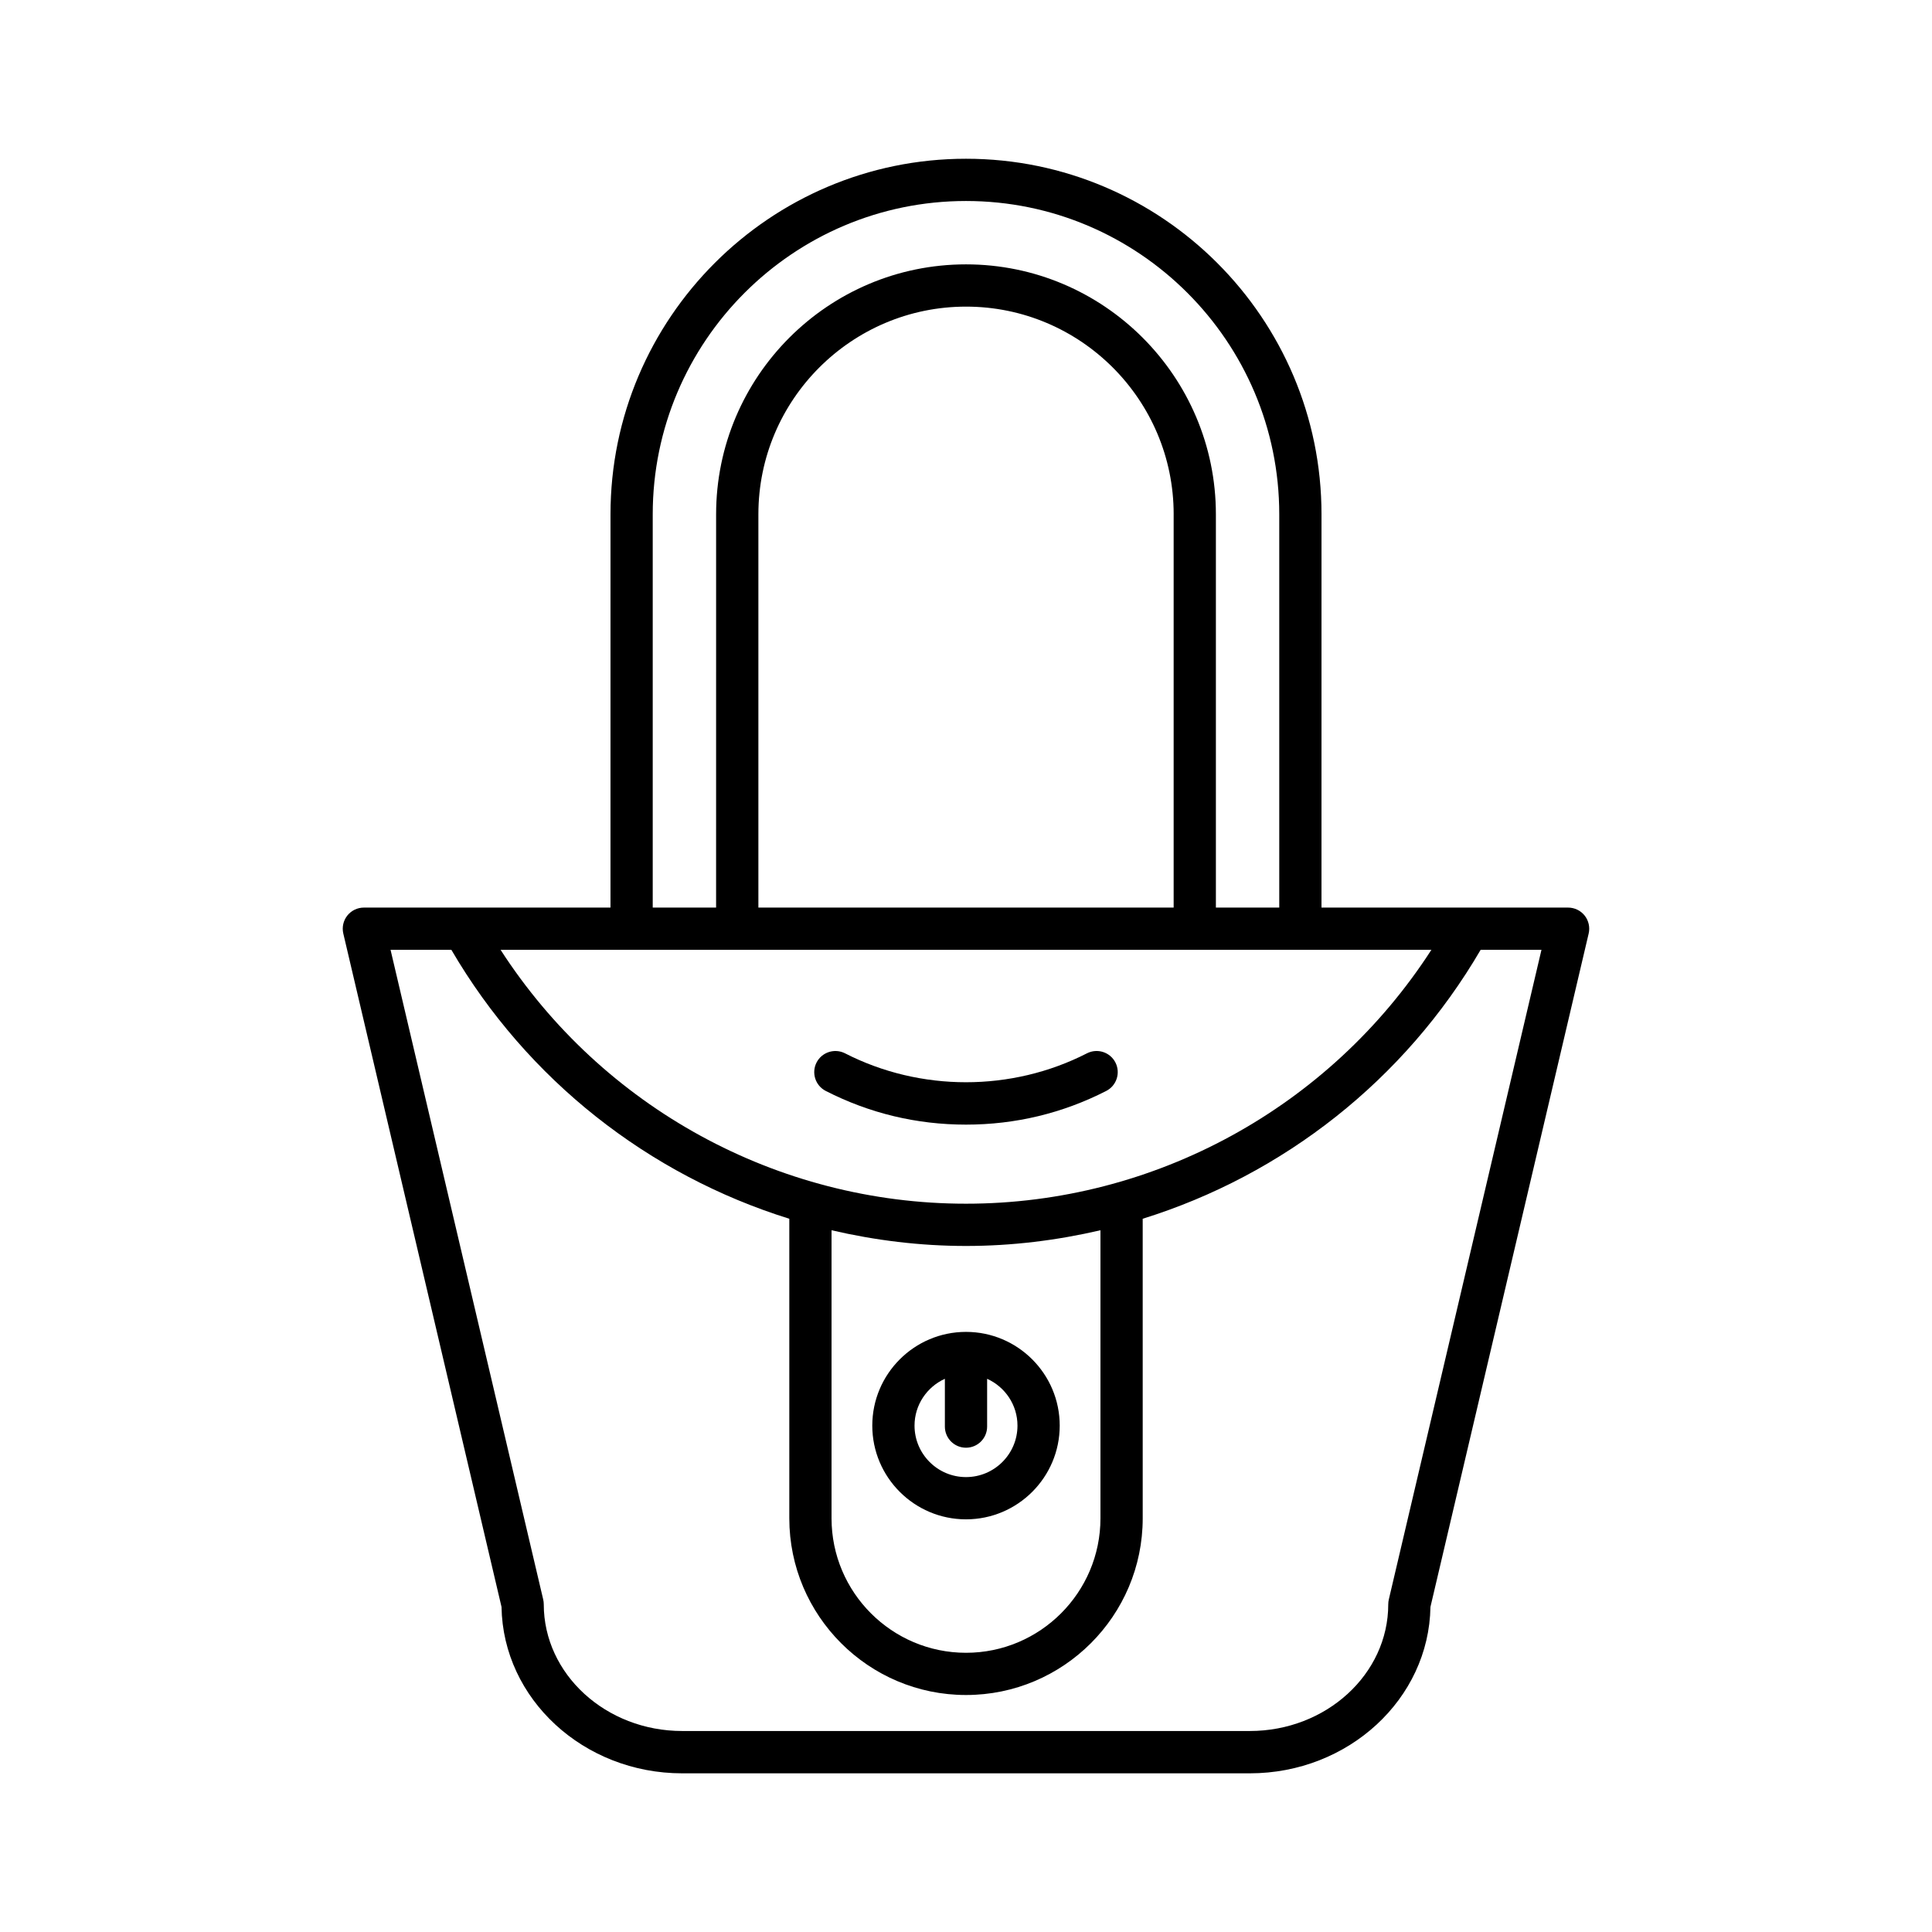
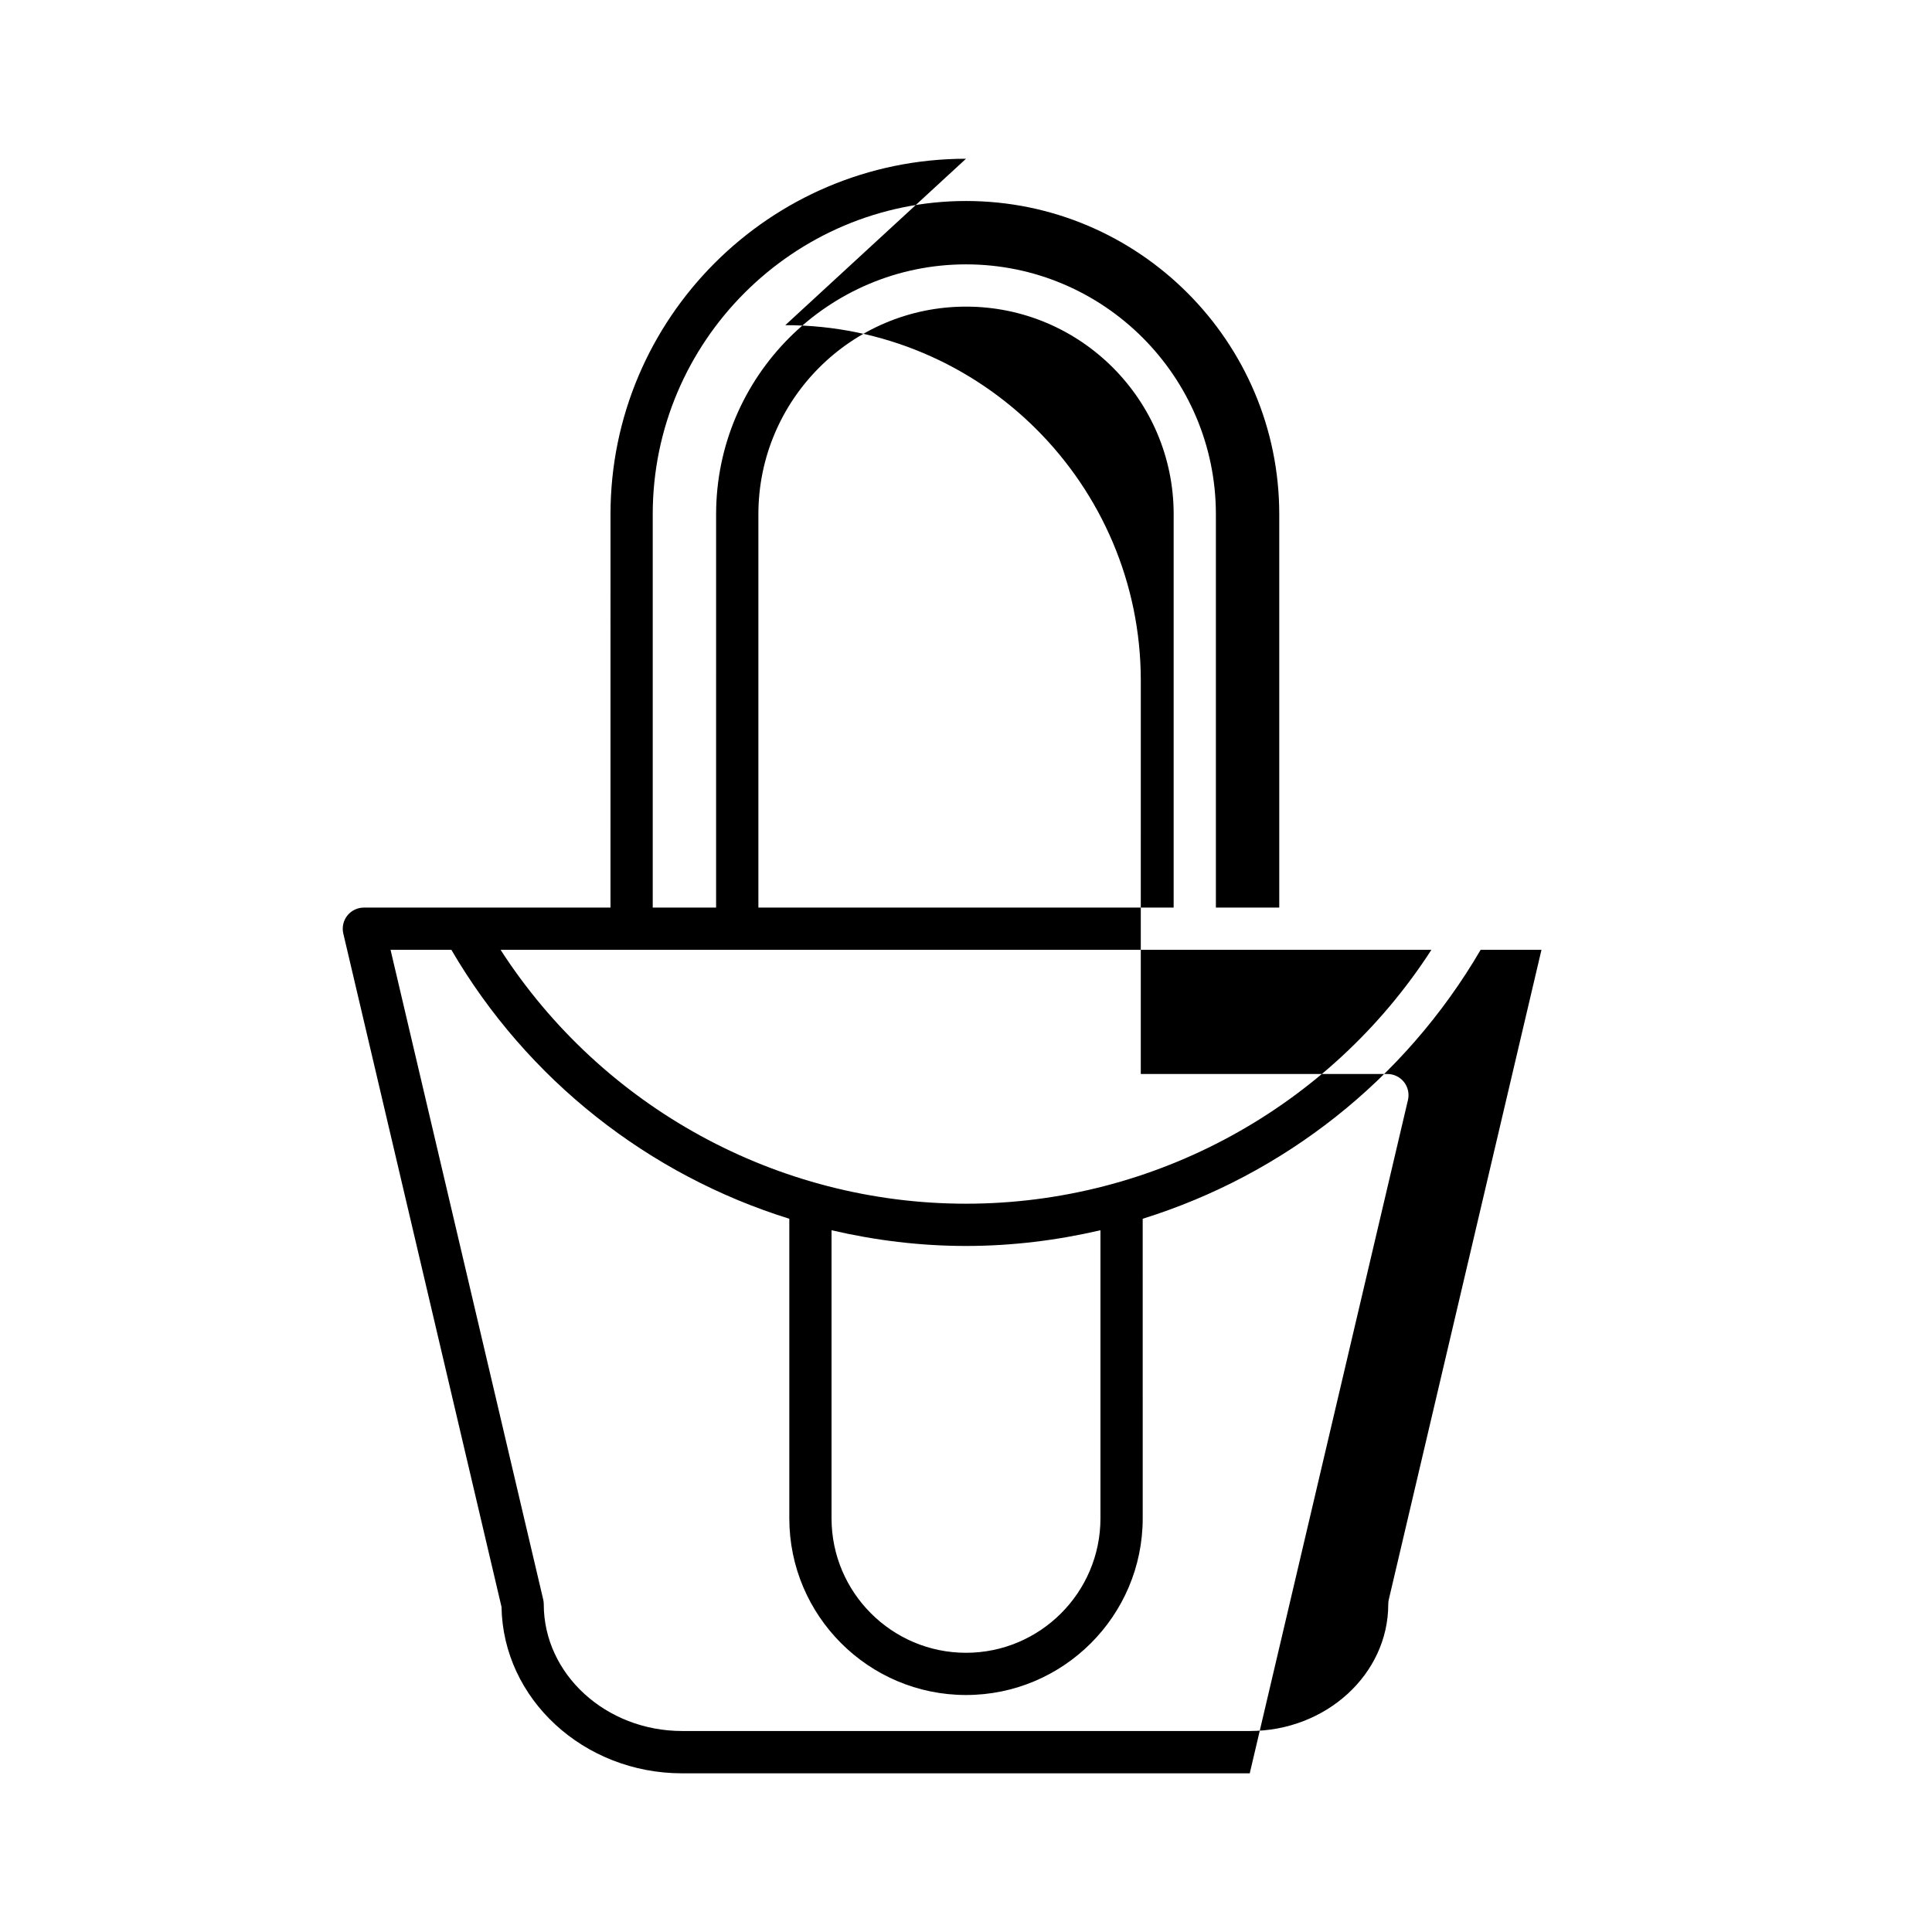
<svg xmlns="http://www.w3.org/2000/svg" fill="#000000" width="800px" height="800px" version="1.1" viewBox="144 144 512 512">
  <g>
-     <path d="m400 186.07c-51.949 0-94.211 42.27-94.211 94.219l-0.004 104.23h-65.355c-1.711 0-3.324 0.781-4.391 2.121-1.059 1.34-1.449 3.094-1.059 4.758l41.93 178.45c0.387 24.375 21.719 44.102 47.887 44.102h150.4c26.168 0 47.5-19.723 47.887-44.102l41.93-178.45c0.387-1.66 0-3.418-1.059-4.758-1.066-1.34-2.68-2.121-4.391-2.121h-65.355l0.004-104.23c0-51.953-42.262-94.219-94.211-94.219zm-83.02 94.219c0-45.781 37.238-83.023 83.02-83.023 45.777 0 83.016 37.246 83.016 83.023v104.23h-16.793v-104.23c0-36.516-29.707-66.23-66.223-66.23s-66.223 29.711-66.223 66.23l-0.004 104.23h-16.793zm138.05 0v104.23h-110.05v-104.23c0-30.344 24.688-55.031 55.027-55.031 30.34-0.004 55.027 24.684 55.027 55.031zm97.477 115.42-40.457 172.17c-0.098 0.422-0.148 0.848-0.148 1.277 0 18.516-16.461 33.578-36.699 33.578h-150.4c-20.238 0-36.699-15.062-36.699-33.578 0-0.434-0.051-0.859-0.148-1.277l-40.457-172.17h16.117c20.172 34.562 52.355 59.684 89.559 71.273v79.383c0 25.82 21.008 46.828 46.828 46.828s46.828-21.008 46.828-46.828l-0.004-79.383c37.203-11.586 69.387-36.711 89.559-71.273zm-188.14 150.66v-76.34c11.559 2.684 23.484 4.164 35.633 4.164s24.074-1.48 35.633-4.164v76.344c0 19.648-15.984 35.633-35.633 35.633-19.648-0.004-35.633-15.988-35.633-35.637zm158.97-150.66c-26.926 41.73-73.328 67.285-123.34 67.285s-96.414-25.551-123.34-67.285z" />
-     <path d="m362.83 433.11c11.578 5.922 24.082 8.926 37.168 8.926s25.59-3.008 37.168-8.926c2.75-1.41 3.836-4.785 2.434-7.539-1.414-2.754-4.785-3.836-7.539-2.434-19.965 10.223-44.16 10.223-64.125 0-2.754-1.395-6.117-0.316-7.539 2.434-1.406 2.758-0.316 6.129 2.434 7.539z" />
-     <path d="m400 546.64c13.695 0 24.836-11.141 24.836-24.836 0-13.699-11.141-24.84-24.836-24.84s-24.836 11.141-24.836 24.84c0 13.695 11.141 24.836 24.836 24.836zm-5.598-37.246v12.668c0 3.094 2.504 5.598 5.598 5.598s5.598-2.504 5.598-5.598v-12.668c4.731 2.144 8.043 6.887 8.043 12.41 0 7.523-6.117 13.641-13.641 13.641s-13.641-6.117-13.641-13.641c0-5.519 3.312-10.262 8.043-12.41z" />
+     <path d="m400 186.07c-51.949 0-94.211 42.27-94.211 94.219l-0.004 104.23h-65.355c-1.711 0-3.324 0.781-4.391 2.121-1.059 1.34-1.449 3.094-1.059 4.758l41.93 178.45c0.387 24.375 21.719 44.102 47.887 44.102h150.4l41.93-178.45c0.387-1.66 0-3.418-1.059-4.758-1.066-1.34-2.68-2.121-4.391-2.121h-65.355l0.004-104.23c0-51.953-42.262-94.219-94.211-94.219zm-83.02 94.219c0-45.781 37.238-83.023 83.02-83.023 45.777 0 83.016 37.246 83.016 83.023v104.23h-16.793v-104.23c0-36.516-29.707-66.23-66.223-66.23s-66.223 29.711-66.223 66.23l-0.004 104.23h-16.793zm138.05 0v104.23h-110.05v-104.23c0-30.344 24.688-55.031 55.027-55.031 30.34-0.004 55.027 24.684 55.027 55.031zm97.477 115.42-40.457 172.17c-0.098 0.422-0.148 0.848-0.148 1.277 0 18.516-16.461 33.578-36.699 33.578h-150.4c-20.238 0-36.699-15.062-36.699-33.578 0-0.434-0.051-0.859-0.148-1.277l-40.457-172.17h16.117c20.172 34.562 52.355 59.684 89.559 71.273v79.383c0 25.82 21.008 46.828 46.828 46.828s46.828-21.008 46.828-46.828l-0.004-79.383c37.203-11.586 69.387-36.711 89.559-71.273zm-188.14 150.66v-76.34c11.559 2.684 23.484 4.164 35.633 4.164s24.074-1.48 35.633-4.164v76.344c0 19.648-15.984 35.633-35.633 35.633-19.648-0.004-35.633-15.988-35.633-35.637zm158.97-150.66c-26.926 41.73-73.328 67.285-123.34 67.285s-96.414-25.551-123.34-67.285z" />
  </g>
</svg>